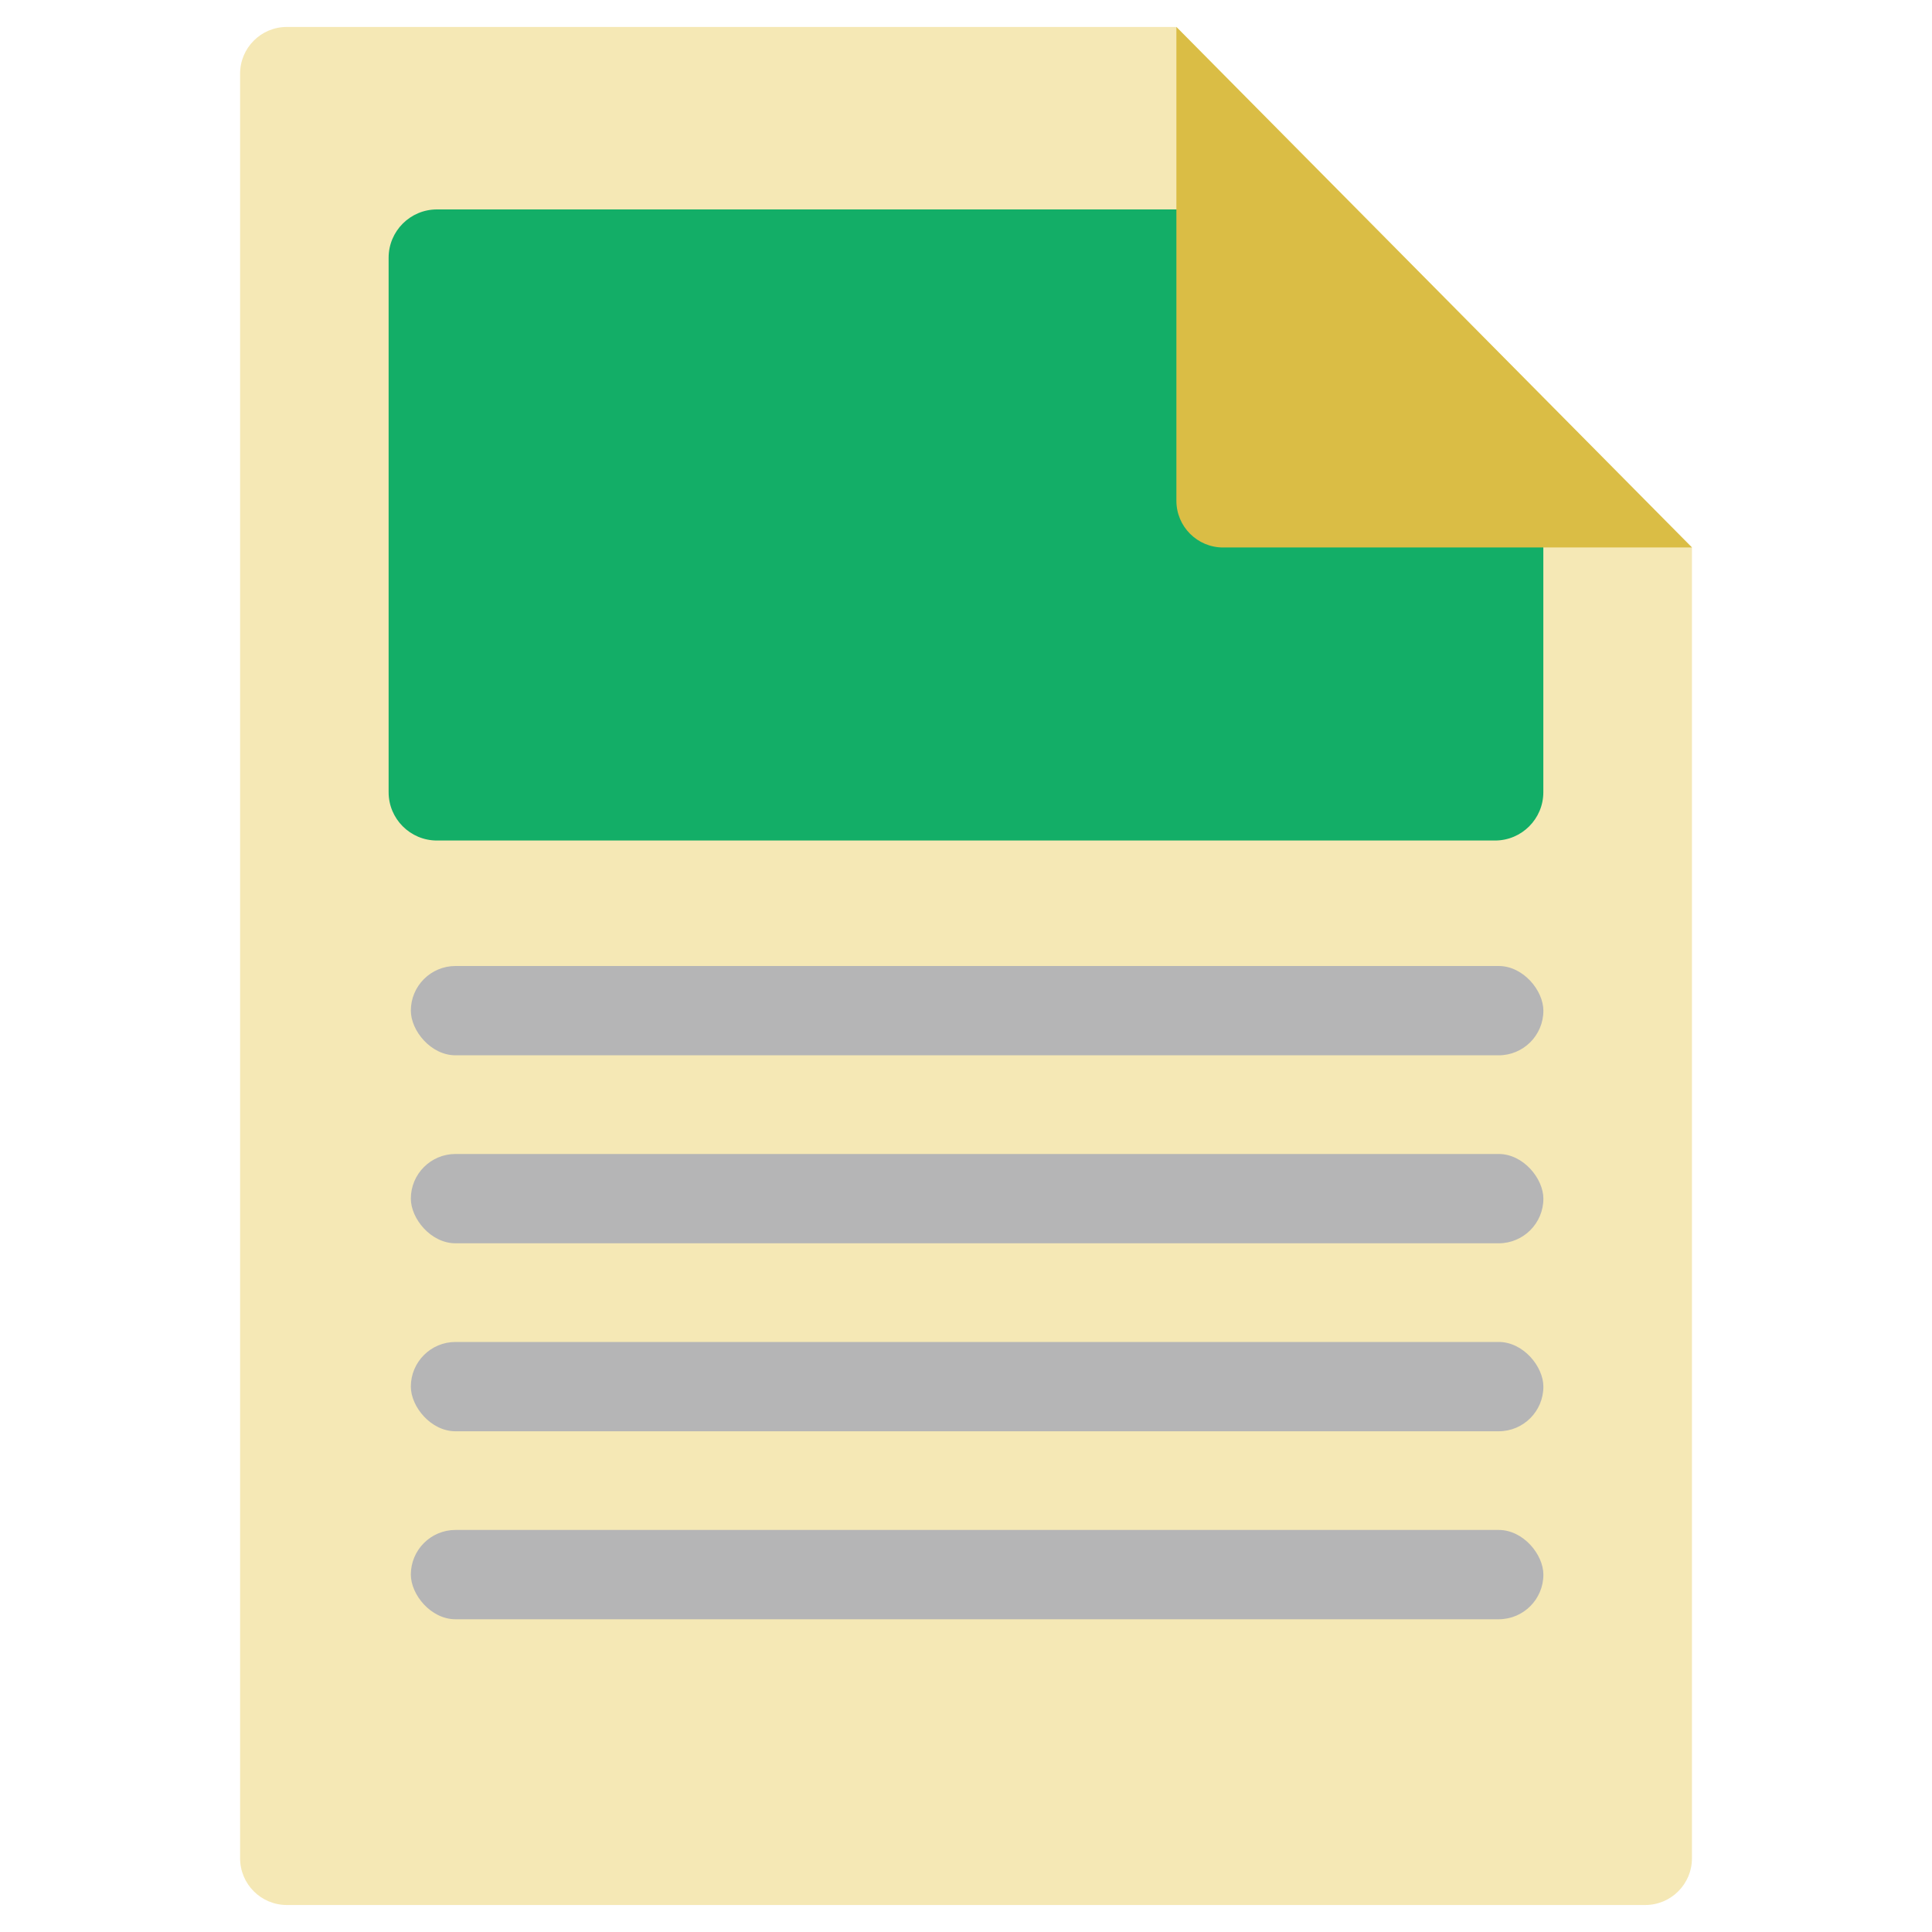
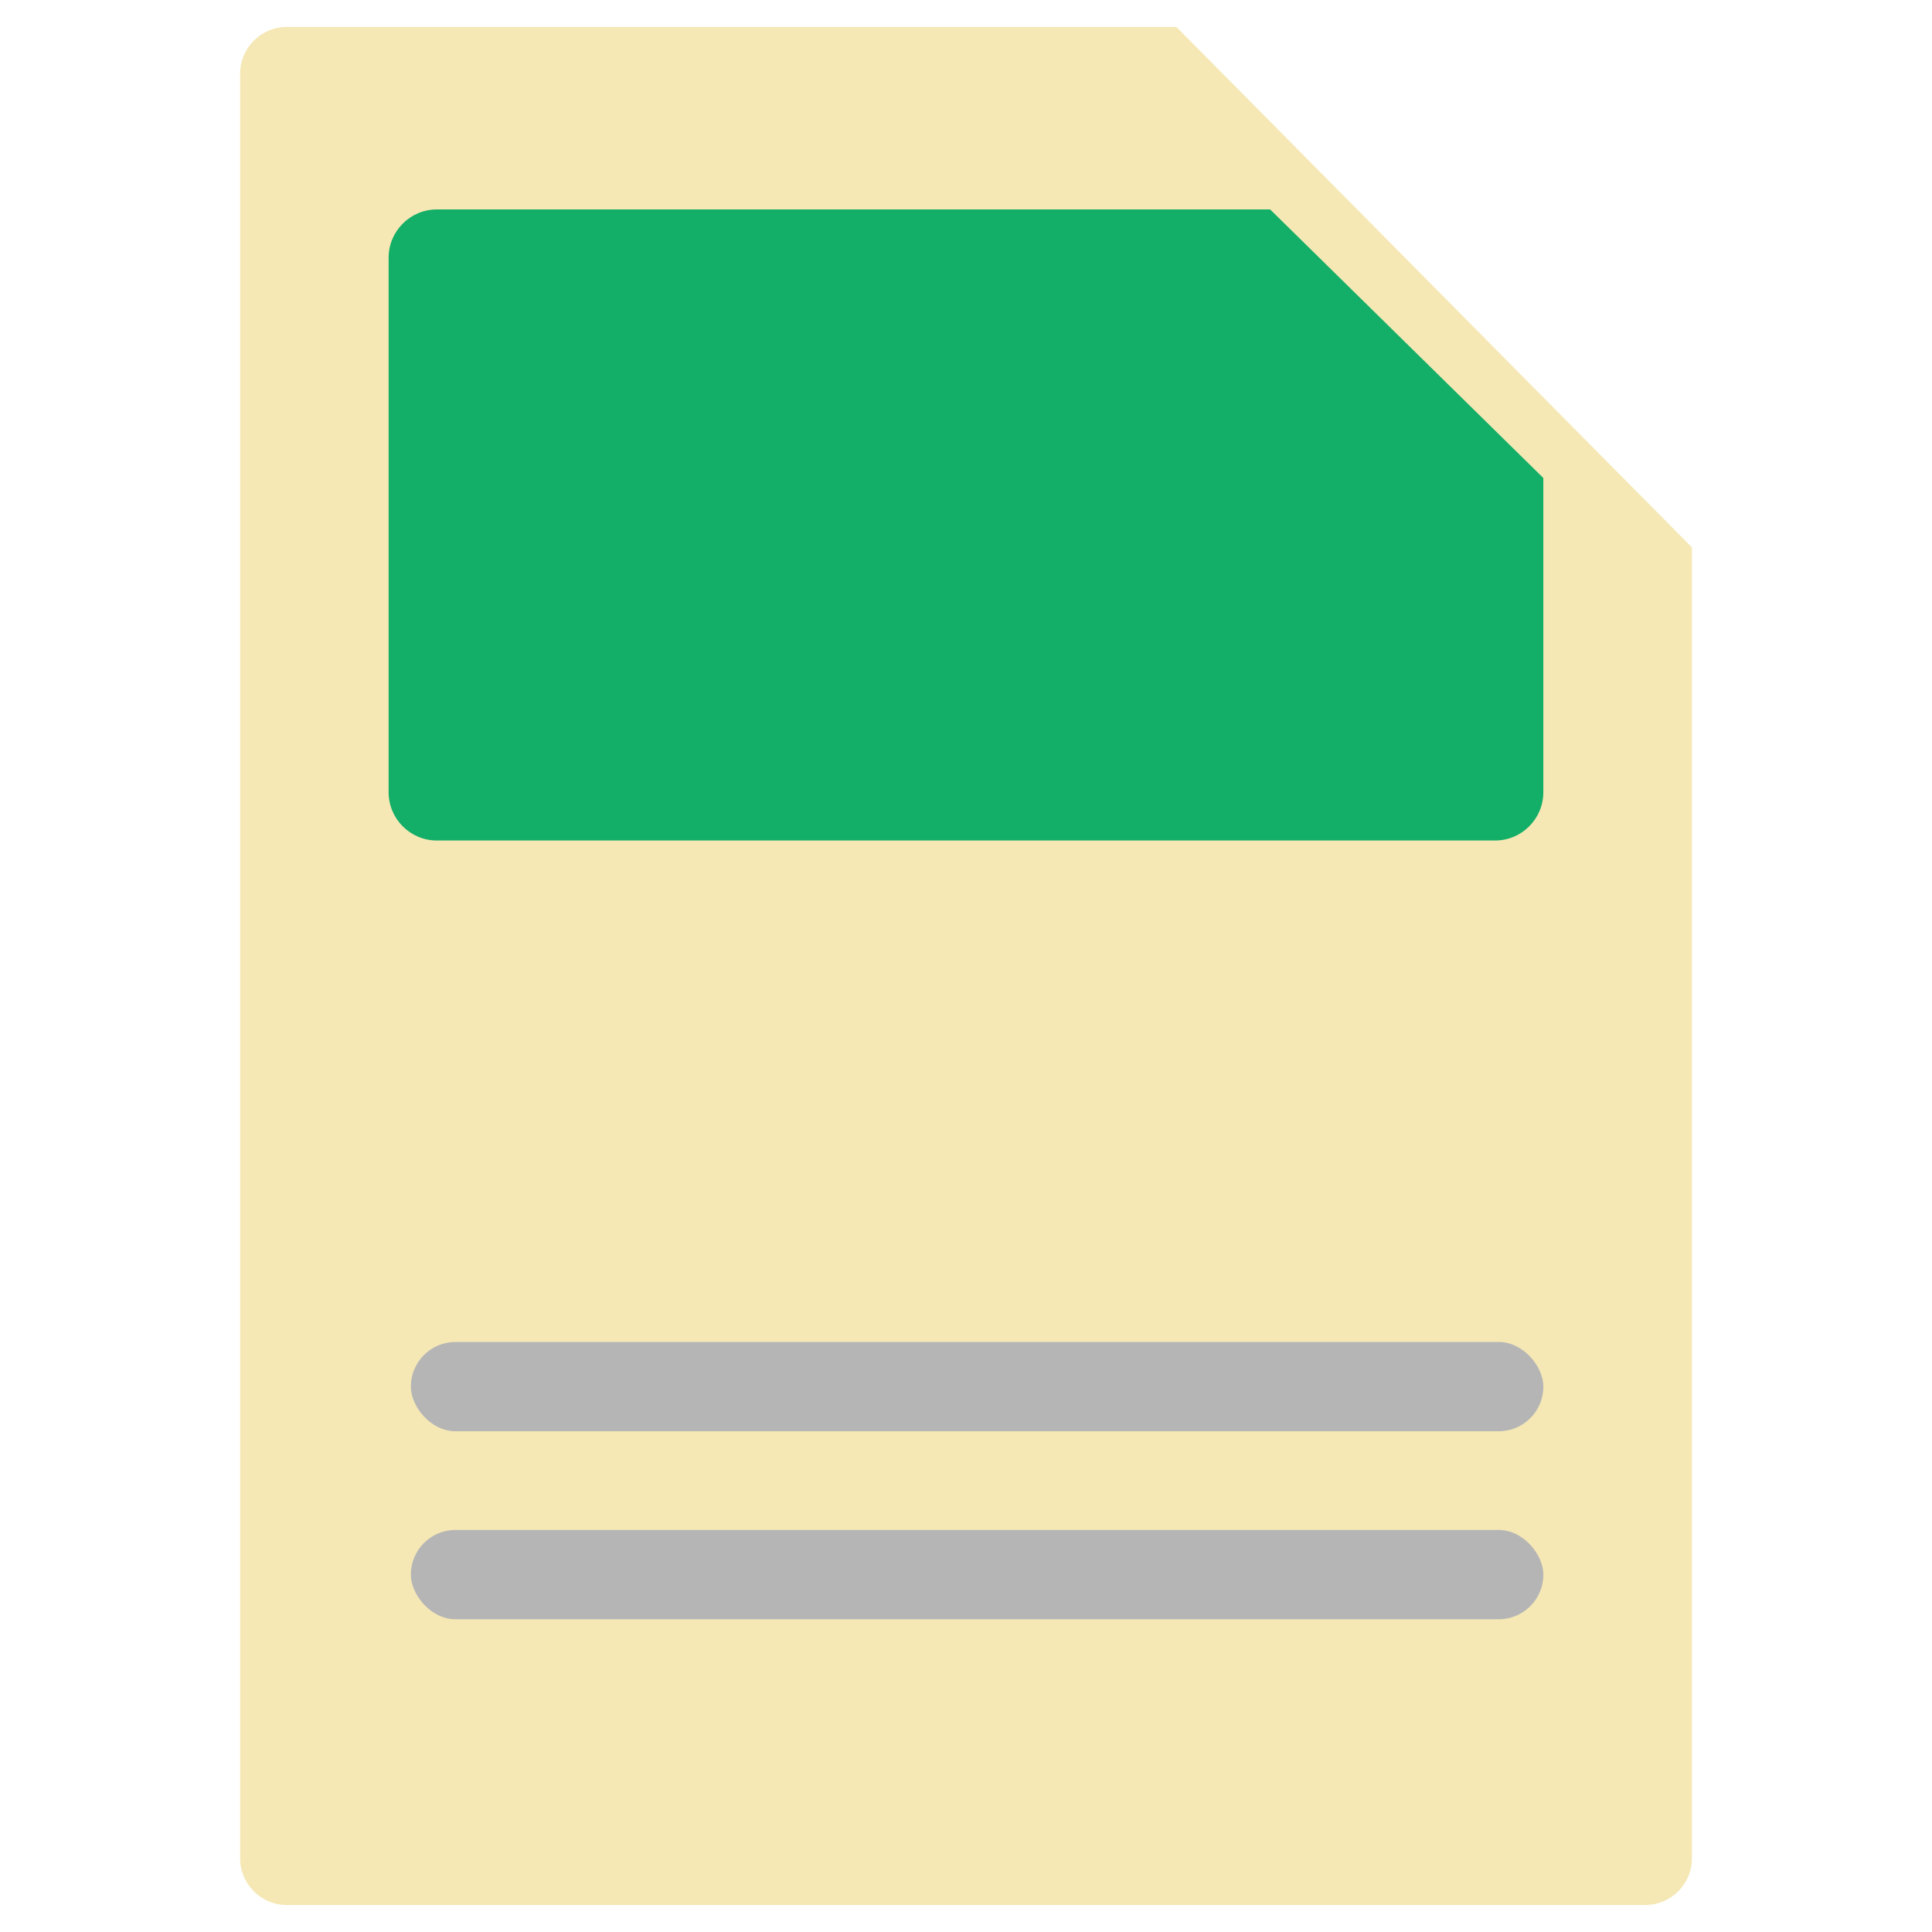
<svg xmlns="http://www.w3.org/2000/svg" id="_レイヤー_1" data-name="レイヤー_1" version="1.1" viewBox="0 0 40 40">
  <defs>
    <style>
      .st0 {
        fill: #fff;
      }

      .st1 {
        fill: #dabd45;
      }

      .st2 {
        fill: #b5b5b6;
      }

      .st3 {
        fill: #13ae67;
      }

      .st4 {
        fill: #f5e8b5;
      }
    </style>
  </defs>
-   <rect class="st0" width="40" height="40" />
  <path class="st4" d="M34.062,39.441H5.938c-.534,0-.967-.433-.967-.967V1.525c0-.534.433-.967.967-.967h18.419l10.673,10.775v27.141c0,.534-.433.967-.967.967Z" />
  <path class="st3" d="M30.954,17.402H9.046c-.552,0-1-.448-1-1V5.336c0-.552.448-1,1-1h17.251l5.656,5.56v6.506c0,.552-.448,1-1,1Z" />
-   <path class="st1" d="M25.323,11.334h9.706L24.356.559v9.809c0,.534.433.967.967.967Z" />
-   <rect class="st2" x="8.506" y="20" width="23.448" height="1.849" rx=".925" ry=".925" />
-   <rect class="st2" x="8.506" y="23.892" width="23.448" height="1.849" rx=".925" ry=".925" />
  <rect class="st2" x="8.506" y="27.784" width="23.448" height="1.849" rx=".925" ry=".925" />
  <rect class="st2" x="8.506" y="31.676" width="23.448" height="1.849" rx=".925" ry=".925" />
</svg>